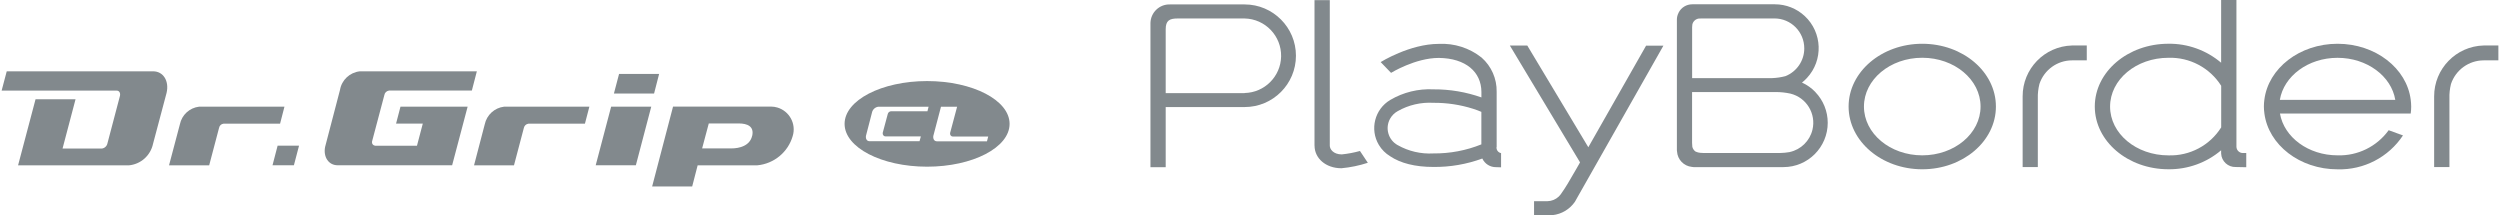
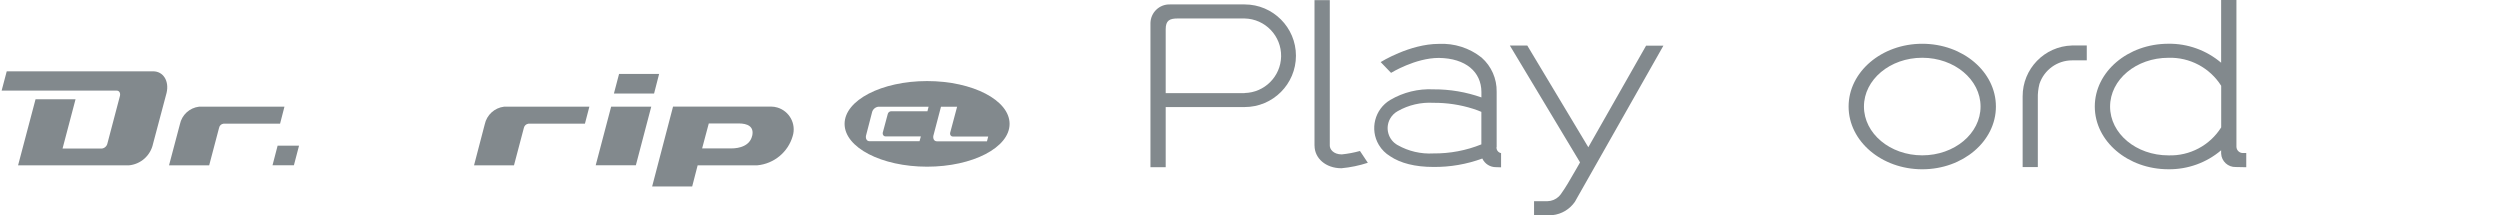
<svg xmlns="http://www.w3.org/2000/svg" width="302" height="26" viewBox="0 0 302 26" fill="none">
  <path d="M34.361 12.886H24.049C22.899 13.024 21.963 13.879 21.731 15.016L20.418 19.974H25.268L26.462 15.449C26.512 15.173 26.732 14.966 27.009 14.94H33.833L34.361 12.892V12.886Z" fill="#82898D" />
  <path d="M71.194 12.886H60.895C59.739 13.024 58.803 13.879 58.558 15.016L57.263 19.974H62.089L63.283 15.449C63.339 15.179 63.566 14.972 63.842 14.94H70.66L71.194 12.892V12.886Z" fill="#82898D" />
  <path d="M18.494 8.615H0.813L0.197 10.946H14.102C14.404 10.946 14.567 11.229 14.492 11.575L12.977 17.324C12.908 17.657 12.632 17.909 12.293 17.946H7.555L9.126 11.989H4.294L2.182 19.976H15.541C16.992 19.856 18.186 18.794 18.488 17.368L20.122 11.223C20.461 9.79 19.726 8.615 18.501 8.615" fill="#82898D" />
-   <path d="M50.364 17.601H45.319C45.093 17.582 44.917 17.387 44.935 17.161C44.935 17.129 44.942 17.104 44.948 17.073L46.431 11.48C46.475 11.198 46.707 10.978 46.996 10.94H57L57.603 8.615H43.465C42.252 8.747 41.272 9.665 41.071 10.865L39.274 17.739C39.029 18.97 39.701 19.963 40.782 19.963H54.618L56.491 12.882H48.379L47.845 14.93H51.074L50.371 17.601H50.364Z" fill="#82898D" />
  <path d="M32.919 19.968L33.535 17.599H36.124L35.502 19.968H32.913H32.919Z" fill="#82898D" />
  <path d="M73.826 12.886L71.96 19.967H76.811L78.671 12.886H73.826Z" fill="#82898D" />
  <path d="M79.012 11.3L79.621 8.931H74.783L74.161 11.3H79.012Z" fill="#82898D" />
  <path d="M93.167 12.876H81.304L78.778 22.527H83.616L84.276 19.97H91.483C93.506 19.782 95.203 18.374 95.762 16.426C96.202 14.968 95.373 13.429 93.909 12.989C93.67 12.92 93.418 12.876 93.167 12.876ZM90.855 16.426C90.578 17.601 89.353 17.928 88.348 17.928H84.816L85.621 14.912H89.24C90.258 14.912 91.137 15.251 90.861 16.426" fill="#82898D" />
  <path d="M111.992 9.793C106.494 9.793 102.026 12.112 102.026 14.964C102.026 17.817 106.494 20.136 111.992 20.136C117.49 20.136 121.958 17.823 121.958 14.964C121.958 12.105 117.496 9.793 111.992 9.793ZM112.042 13.437H107.644C107.443 13.45 107.273 13.595 107.235 13.796L106.632 16.045V16.12C106.632 16.208 106.657 16.29 106.714 16.359C106.777 16.435 106.865 16.479 106.965 16.479H111.238C111.188 16.686 111.125 16.906 111.081 17.057H105.036C104.91 17.057 104.791 17.006 104.709 16.912C104.634 16.812 104.59 16.686 104.596 16.554C104.596 16.504 104.596 16.453 104.609 16.403C104.609 16.403 105.325 13.645 105.325 13.639C105.394 13.243 105.708 12.941 106.104 12.891H112.174C112.118 13.104 112.067 13.312 112.03 13.456M119.218 17.069H113.173C113.048 17.069 112.928 17.019 112.853 16.925C112.771 16.824 112.733 16.698 112.733 16.567C112.733 16.516 112.733 16.466 112.746 16.416C112.746 16.416 113.607 13.161 113.67 12.897H115.618C115.416 13.645 114.776 16.051 114.776 16.051C114.769 16.083 114.763 16.108 114.769 16.139C114.769 16.227 114.794 16.309 114.851 16.378C114.914 16.453 115.008 16.497 115.109 16.497H119.375C119.319 16.705 119.268 16.925 119.224 17.076" fill="#82898D" />
  <path d="M150.354 0.535H141.331C140.062 0.498 139.012 1.497 138.975 2.766C138.975 2.778 138.975 2.791 138.975 2.804V20.196H140.816V12.932H150.354C153.779 12.932 156.55 10.149 156.55 6.731C156.55 3.313 153.772 0.535 150.354 0.535ZM150.354 11.249H140.816V3.532C140.816 2.483 141.281 2.232 142.242 2.232H150.335H150.348C152.836 2.282 154.809 4.343 154.759 6.825C154.708 9.238 152.761 11.186 150.348 11.236" fill="#82898D" />
  <path d="M158.792 17.603V0.016H160.639V17.603C160.639 17.999 161.041 18.646 162.085 18.652C162.826 18.577 163.561 18.439 164.284 18.238L165.233 19.664C164.196 20.003 163.128 20.223 162.047 20.324C160.143 20.324 158.798 19.111 158.798 17.603" fill="#82898D" />
  <path d="M241.106 12.871C241.106 17.062 237.122 20.449 232.208 20.449C227.295 20.449 223.311 17.056 223.311 12.871C223.311 8.686 227.295 5.287 232.208 5.287C237.122 5.287 241.106 8.68 241.106 12.871ZM239.252 12.871C239.252 9.616 236.098 6.977 232.208 6.977C228.319 6.977 225.165 9.616 225.165 12.871C225.165 16.126 228.319 18.765 232.208 18.765C236.098 18.765 239.252 16.132 239.252 12.871Z" fill="#82898D" />
  <path d="M198.855 5.503L191.868 17.787L184.497 5.503H182.392L190.869 19.616C190.711 19.892 190.561 20.156 190.422 20.401C189.606 21.834 189.059 22.745 188.644 23.317C188.55 23.474 188.431 23.612 188.299 23.744C187.934 24.09 187.45 24.291 186.948 24.303H185.314V26H187.036C187.036 26 187.08 26 187.105 26C187.13 26 187.13 26 187.142 26C187.218 26 187.281 25.993 187.343 25.987C187.406 25.981 187.45 25.987 187.513 25.987C187.526 25.987 187.538 25.987 187.551 25.987C188.65 25.868 189.637 25.271 190.259 24.36L190.523 23.888L200.941 5.516H198.855V5.503Z" fill="#82898D" />
  <path d="M180.796 17.755V11.088C180.827 9.511 180.161 7.996 178.974 6.953C177.51 5.791 175.675 5.207 173.809 5.301C170.29 5.301 166.784 7.5 166.784 7.5L168.04 8.801C168.04 8.801 170.969 6.997 173.809 6.997C177.082 7.035 178.936 8.7 178.955 11.094V11.767C177.101 11.113 175.141 10.78 173.174 10.793C171.339 10.698 169.517 11.145 167.94 12.075C166.061 13.193 165.445 15.625 166.564 17.503C166.903 18.069 167.374 18.54 167.94 18.88C169.178 19.709 170.925 20.168 173.174 20.168C175.185 20.186 177.177 19.841 179.062 19.15C179.363 19.797 180.017 20.205 180.727 20.193L181.33 20.212V18.496C180.978 18.433 180.739 18.107 180.783 17.755M168.832 17.529C167.701 16.9 167.293 15.474 167.921 14.343C168.135 13.96 168.449 13.645 168.832 13.432C170.152 12.678 171.653 12.332 173.168 12.42C174.789 12.408 176.404 12.652 177.956 13.143C178.358 13.275 178.678 13.394 178.949 13.513V17.441C177.114 18.182 175.147 18.553 173.168 18.534C171.66 18.622 170.152 18.276 168.838 17.529" fill="#82898D" />
  <path d="M250.304 5.495C246.974 5.583 244.322 8.316 244.335 11.647V20.18H246.169V11.898C246.15 11.307 246.22 10.71 246.364 10.139C246.93 8.442 248.519 7.292 250.304 7.292H252.082V5.495H250.304Z" fill="#82898D" />
-   <path d="M300.026 5.495C296.696 5.583 294.038 8.31 294.044 11.647V20.18H295.891V11.898C295.872 11.307 295.935 10.717 296.08 10.139C296.652 8.442 298.235 7.298 300.026 7.292H301.804V5.495H300.026Z" fill="#82898D" />
  <path d="M270.946 18.486C270.525 18.492 270.173 18.159 270.161 17.738C270.161 17.732 270.161 17.719 270.161 17.713V0H268.313V7.578C266.535 6.07 264.273 5.253 261.948 5.284C257.035 5.284 253.051 8.677 253.051 12.869C253.051 17.06 257.035 20.447 261.948 20.447C264.279 20.472 266.541 19.661 268.313 18.153V18.549C268.357 19.485 269.155 20.214 270.092 20.176L271.348 20.201V18.486H270.946ZM261.948 18.769C258.052 18.769 254.898 16.136 254.898 12.875C254.898 9.614 258.052 6.981 261.948 6.981C264.518 6.899 266.944 8.187 268.32 10.361V15.388C266.95 17.569 264.524 18.851 261.954 18.769" fill="#82898D" />
-   <path d="M291.215 13.713C291.253 13.437 291.272 13.154 291.272 12.871C291.272 12.601 291.247 12.325 291.215 12.054C290.744 8.253 286.968 5.287 282.374 5.287C277.781 5.287 274.005 8.259 273.534 12.054C273.496 12.325 273.477 12.601 273.477 12.871C273.477 13.154 273.502 13.431 273.54 13.713C274.036 17.502 277.806 20.455 282.381 20.455C285.541 20.543 288.532 18.998 290.279 16.359L288.551 15.73C287.125 17.703 284.812 18.841 282.381 18.765C278.831 18.765 275.909 16.566 275.419 13.713H291.215ZM275.406 12.061C275.884 9.195 278.818 6.984 282.374 6.984C285.931 6.984 288.878 9.195 289.349 12.061H275.406Z" fill="#82898D" />
-   <path d="M219.295 11.119C218.836 10.635 218.289 10.252 217.68 9.975C217.893 9.806 218.094 9.623 218.277 9.422C220.268 7.286 220.149 3.93 218.013 1.939C217.032 1.028 215.751 0.519 214.412 0.519H204.421C203.724 0.519 203.089 0.908 202.775 1.53C202.769 1.543 202.756 1.562 202.756 1.58C202.631 1.826 202.568 2.096 202.568 2.372V18.156C202.568 18.207 202.587 18.257 202.587 18.313C202.65 19.281 203.404 20.06 204.371 20.161C204.44 20.173 204.509 20.18 204.579 20.186H215.443C218.396 20.186 220.79 17.786 220.79 14.832C220.79 13.45 220.256 12.124 219.295 11.125M204.409 3.29C204.409 3.29 204.422 3.038 204.434 2.963C204.516 2.58 204.83 2.291 205.22 2.24C205.27 2.24 205.578 2.228 205.703 2.228H214.356C216.354 2.228 217.962 3.855 217.956 5.853C217.956 7.33 217.051 8.649 215.688 9.196C215.166 9.334 214.632 9.416 214.092 9.435H204.409V3.283V3.29ZM216.203 18.37C215.807 18.439 215.411 18.477 215.009 18.483H205.791C205.716 18.483 205.653 18.477 205.59 18.471C205.314 18.471 205.044 18.414 204.799 18.294C204.616 18.156 204.491 17.962 204.434 17.742C204.422 17.66 204.403 17.333 204.403 17.264V11.119H214.519C215.11 11.119 215.7 11.182 216.278 11.307C218.22 11.779 219.414 13.739 218.943 15.681C218.616 17.025 217.554 18.068 216.203 18.364" fill="#82898D" />
</svg>